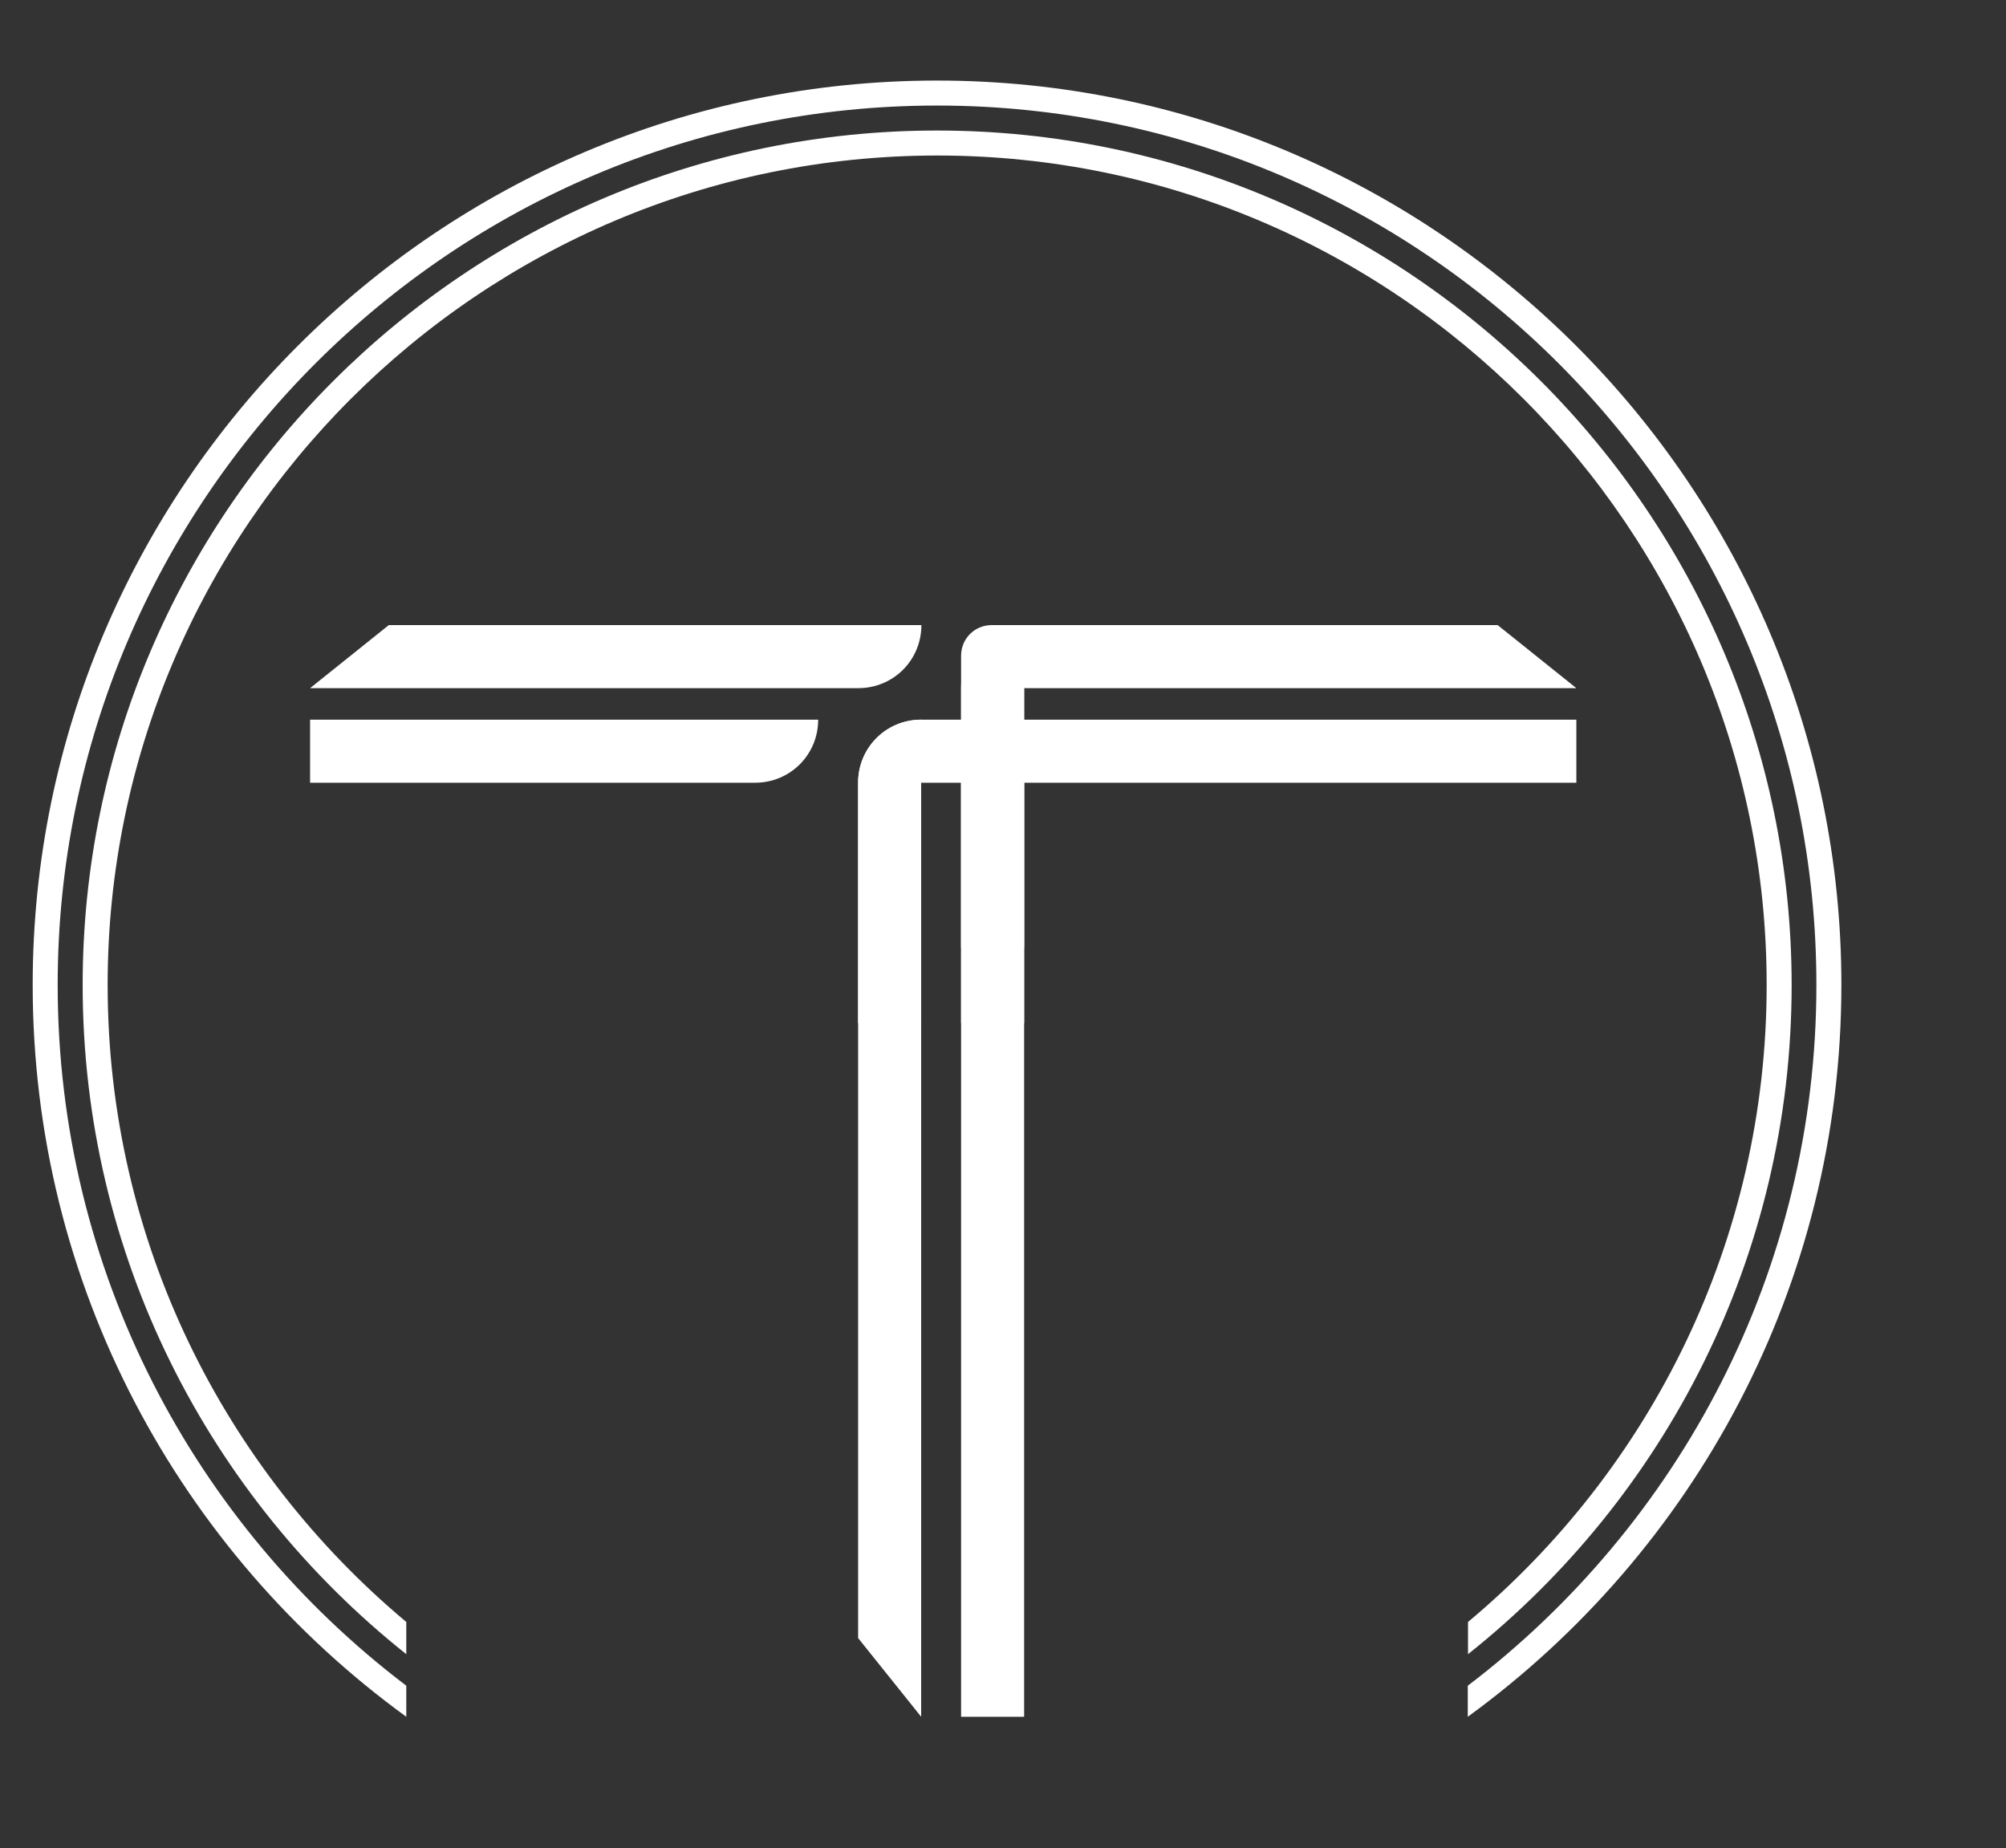
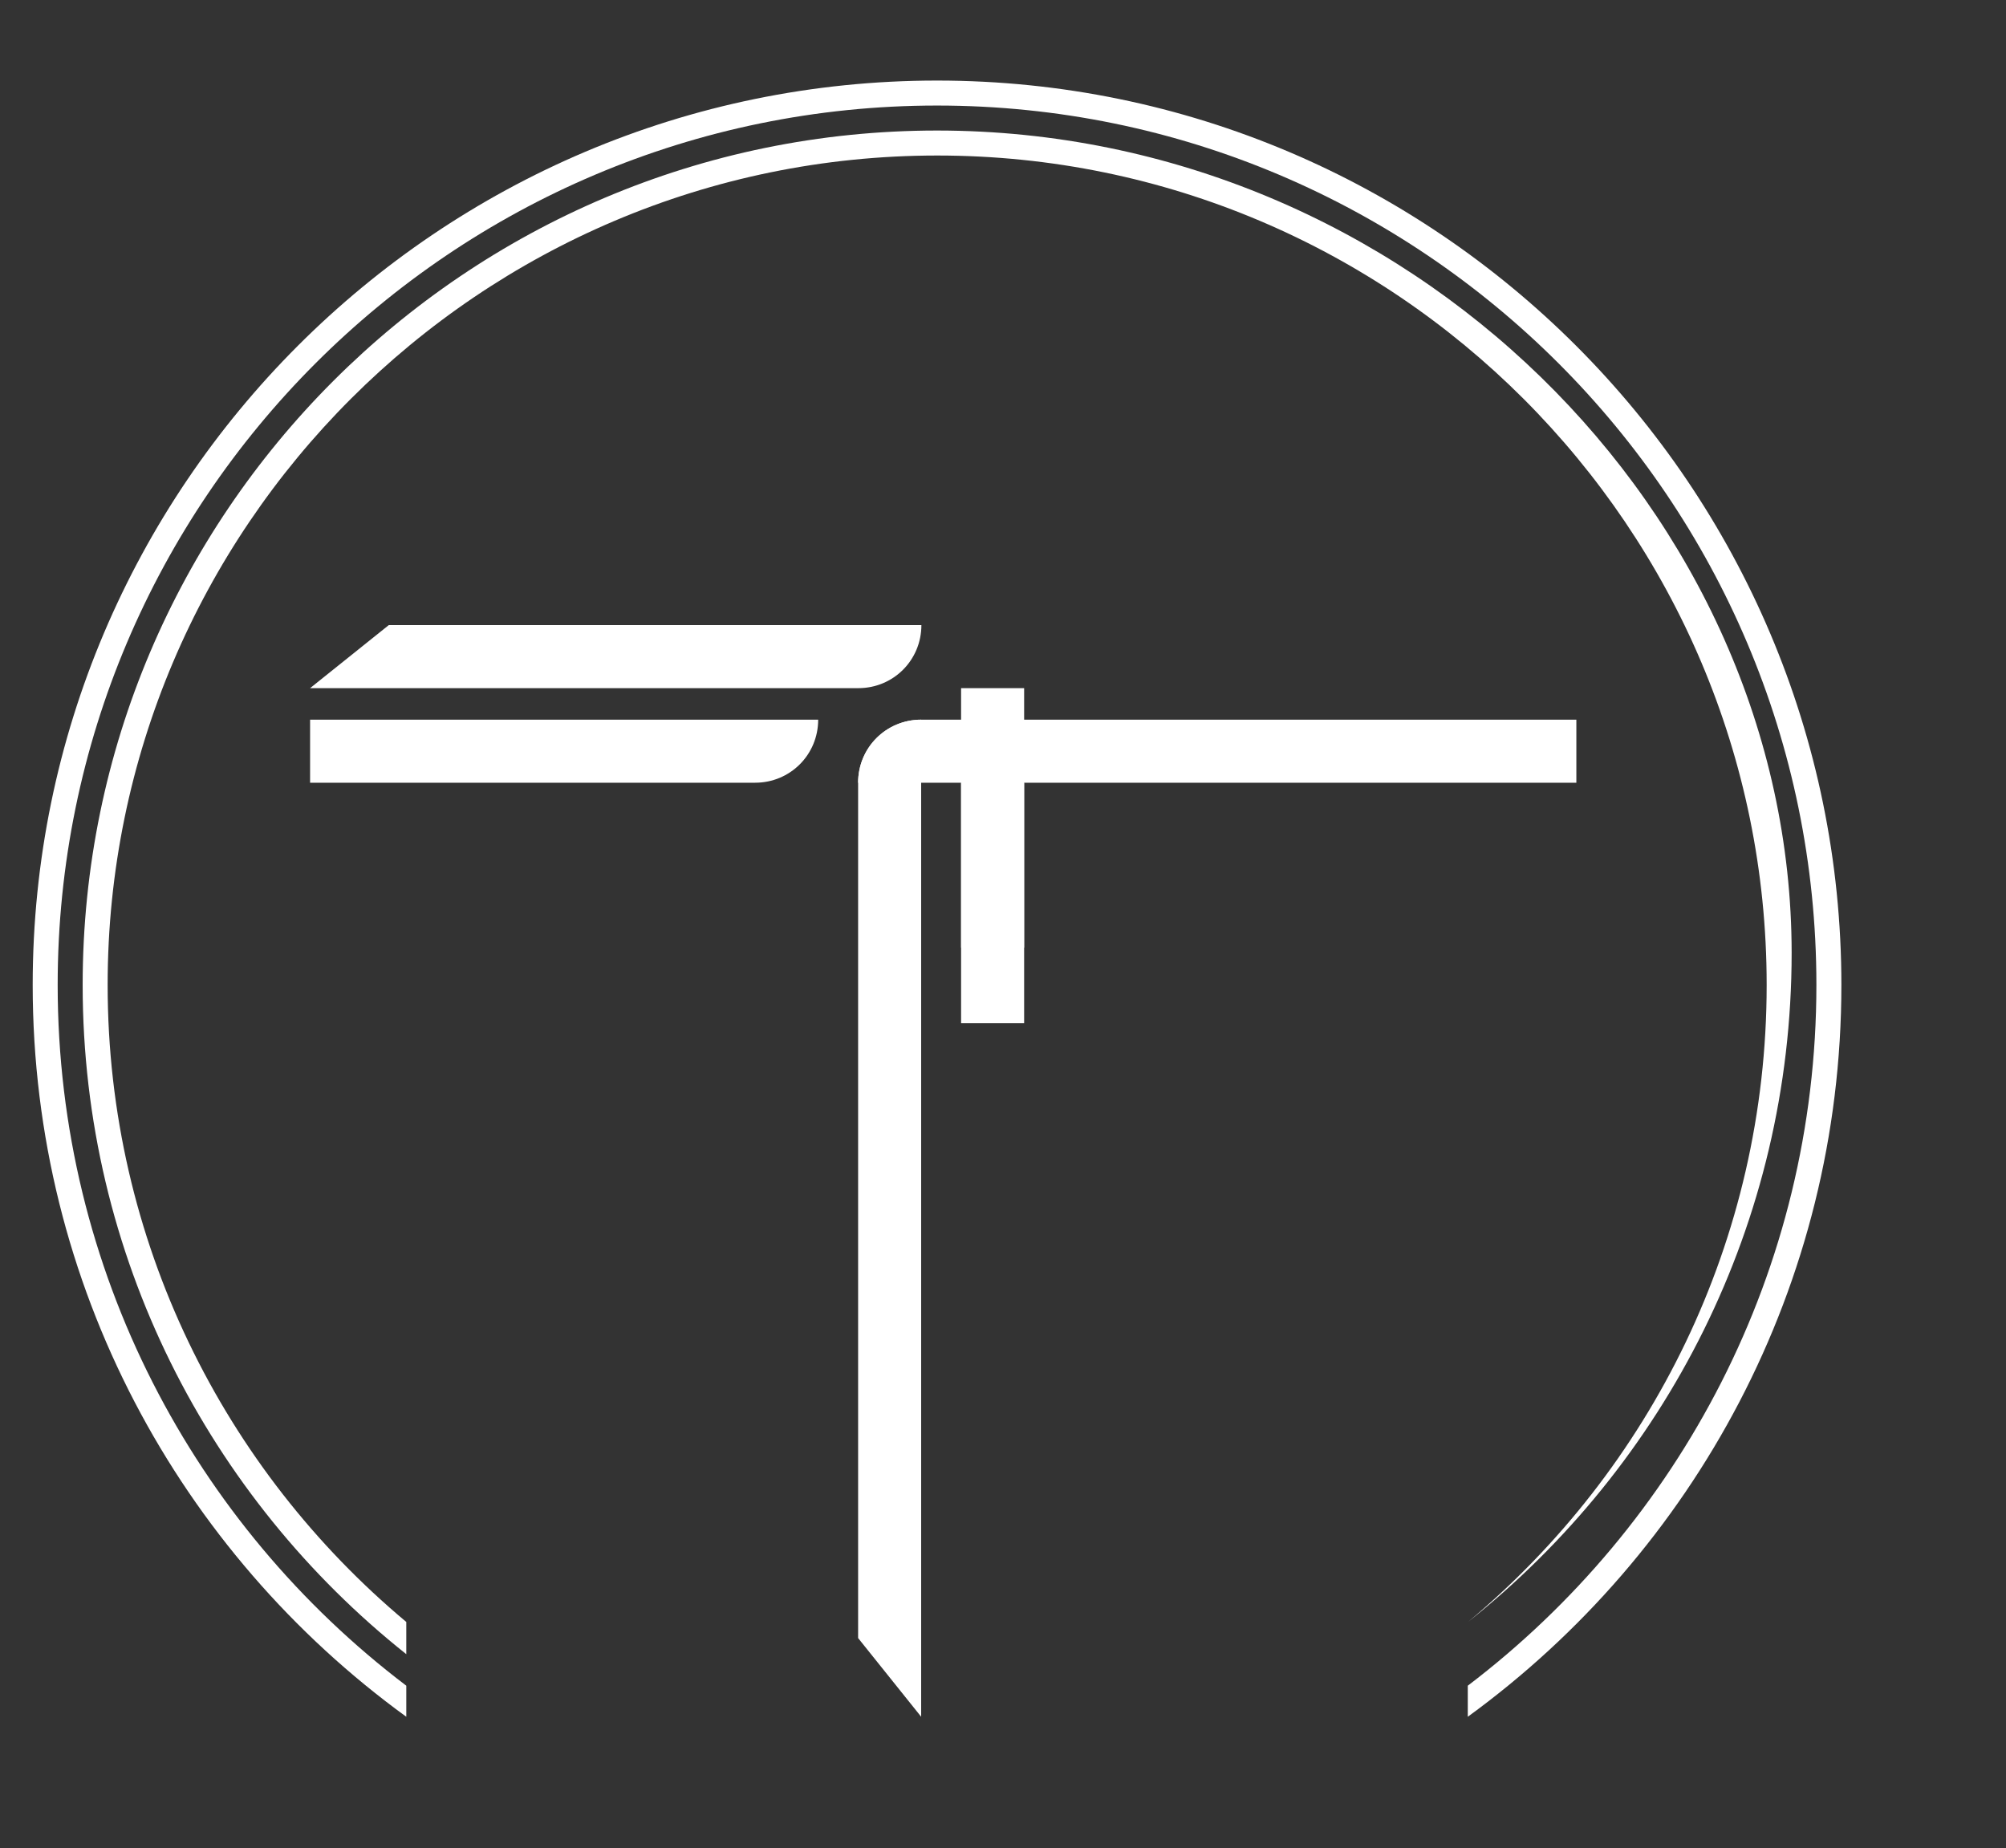
<svg xmlns="http://www.w3.org/2000/svg" version="1.1" id="Layer_1" x="0px" y="0px" viewBox="0 0 859.1 791.5" style="enable-background:new 0 0 859.1 791.5;" xml:space="preserve">
  <rect x="0" y="0" width="859.1" height="791.5" fill="#333333" stroke="none" />
  <style type="text/css">
	.st0{fill:#FFFFFF;}
</style>
  <path class="st0" d="M147.4,126.8L147.4,126.8L147.4,126.8z" />
  <g>
    <path class="st0" d="M394.5,308.2L394.5,308.2c-15,0-27,12-27,27v366.3l27,33.7V308.2z" />
-     <path class="st0" d="M438.6,267.7h-13.9c-7.3,0-13.1,5.8-13.1,13.1v454.4h27V267.7z" />
-     <rect x="367.5" y="335.2" class="st0" width="27" height="103" />
    <rect x="411.6" y="294.7" class="st0" width="27" height="111.1" />
    <path class="st0" d="M132.8,308.2v27h190.6c15,0,27-12,27-27l0,0H132.8z" />
-     <path class="st0" d="M641.4,267.7H438.6c-15,0-27,12-27,27l0,0h263.5L641.4,267.7z" />
    <path class="st0" d="M166.5,267.7l-33.7,27h234.8c15,0,27-12,27-27l0,0H166.5z" />
    <rect x="411.6" y="335.2" class="st0" width="27" height="103" />
    <path class="st0" d="M675.1,308.2H394.5c-15,0-27,12-27,27l0,0h307.6V308.2z" />
    <path class="st0" d="M401.3,34.5C187.7,34.5,14,208.3,14,421.8c0,128.8,63.1,243,160,313.4v-13.3C83.3,653.1,24.7,544.2,24.7,421.8   c0-207.7,168.9-376.6,376.6-376.6s376.6,168.9,376.6,376.6c0,122.3-58.7,231.2-149.3,300.1v13.3c96.9-70.5,160-184.7,160-313.4   C788.6,208.4,614.9,34.5,401.3,34.5z" />
-     <path class="st0" d="M401.3,55.9c-201.8,0-365.9,164.2-365.9,365.9c0,116,54.2,219.5,138.6,286.6v-13.8   C96,629.4,46.1,531.4,46.1,421.8C46.1,226,205.5,66.6,401.4,66.6S756.6,226,756.6,421.8c0,109.5-49.8,207.6-127.9,272.8v13.8   c84.4-67.1,138.6-170.6,138.6-286.6C767.2,220.1,603,55.9,401.3,55.9z" />
+     <path class="st0" d="M401.3,55.9c-201.8,0-365.9,164.2-365.9,365.9c0,116,54.2,219.5,138.6,286.6v-13.8   C96,629.4,46.1,531.4,46.1,421.8C46.1,226,205.5,66.6,401.4,66.6S756.6,226,756.6,421.8c0,109.5-49.8,207.6-127.9,272.8c84.4-67.1,138.6-170.6,138.6-286.6C767.2,220.1,603,55.9,401.3,55.9z" />
  </g>
</svg>